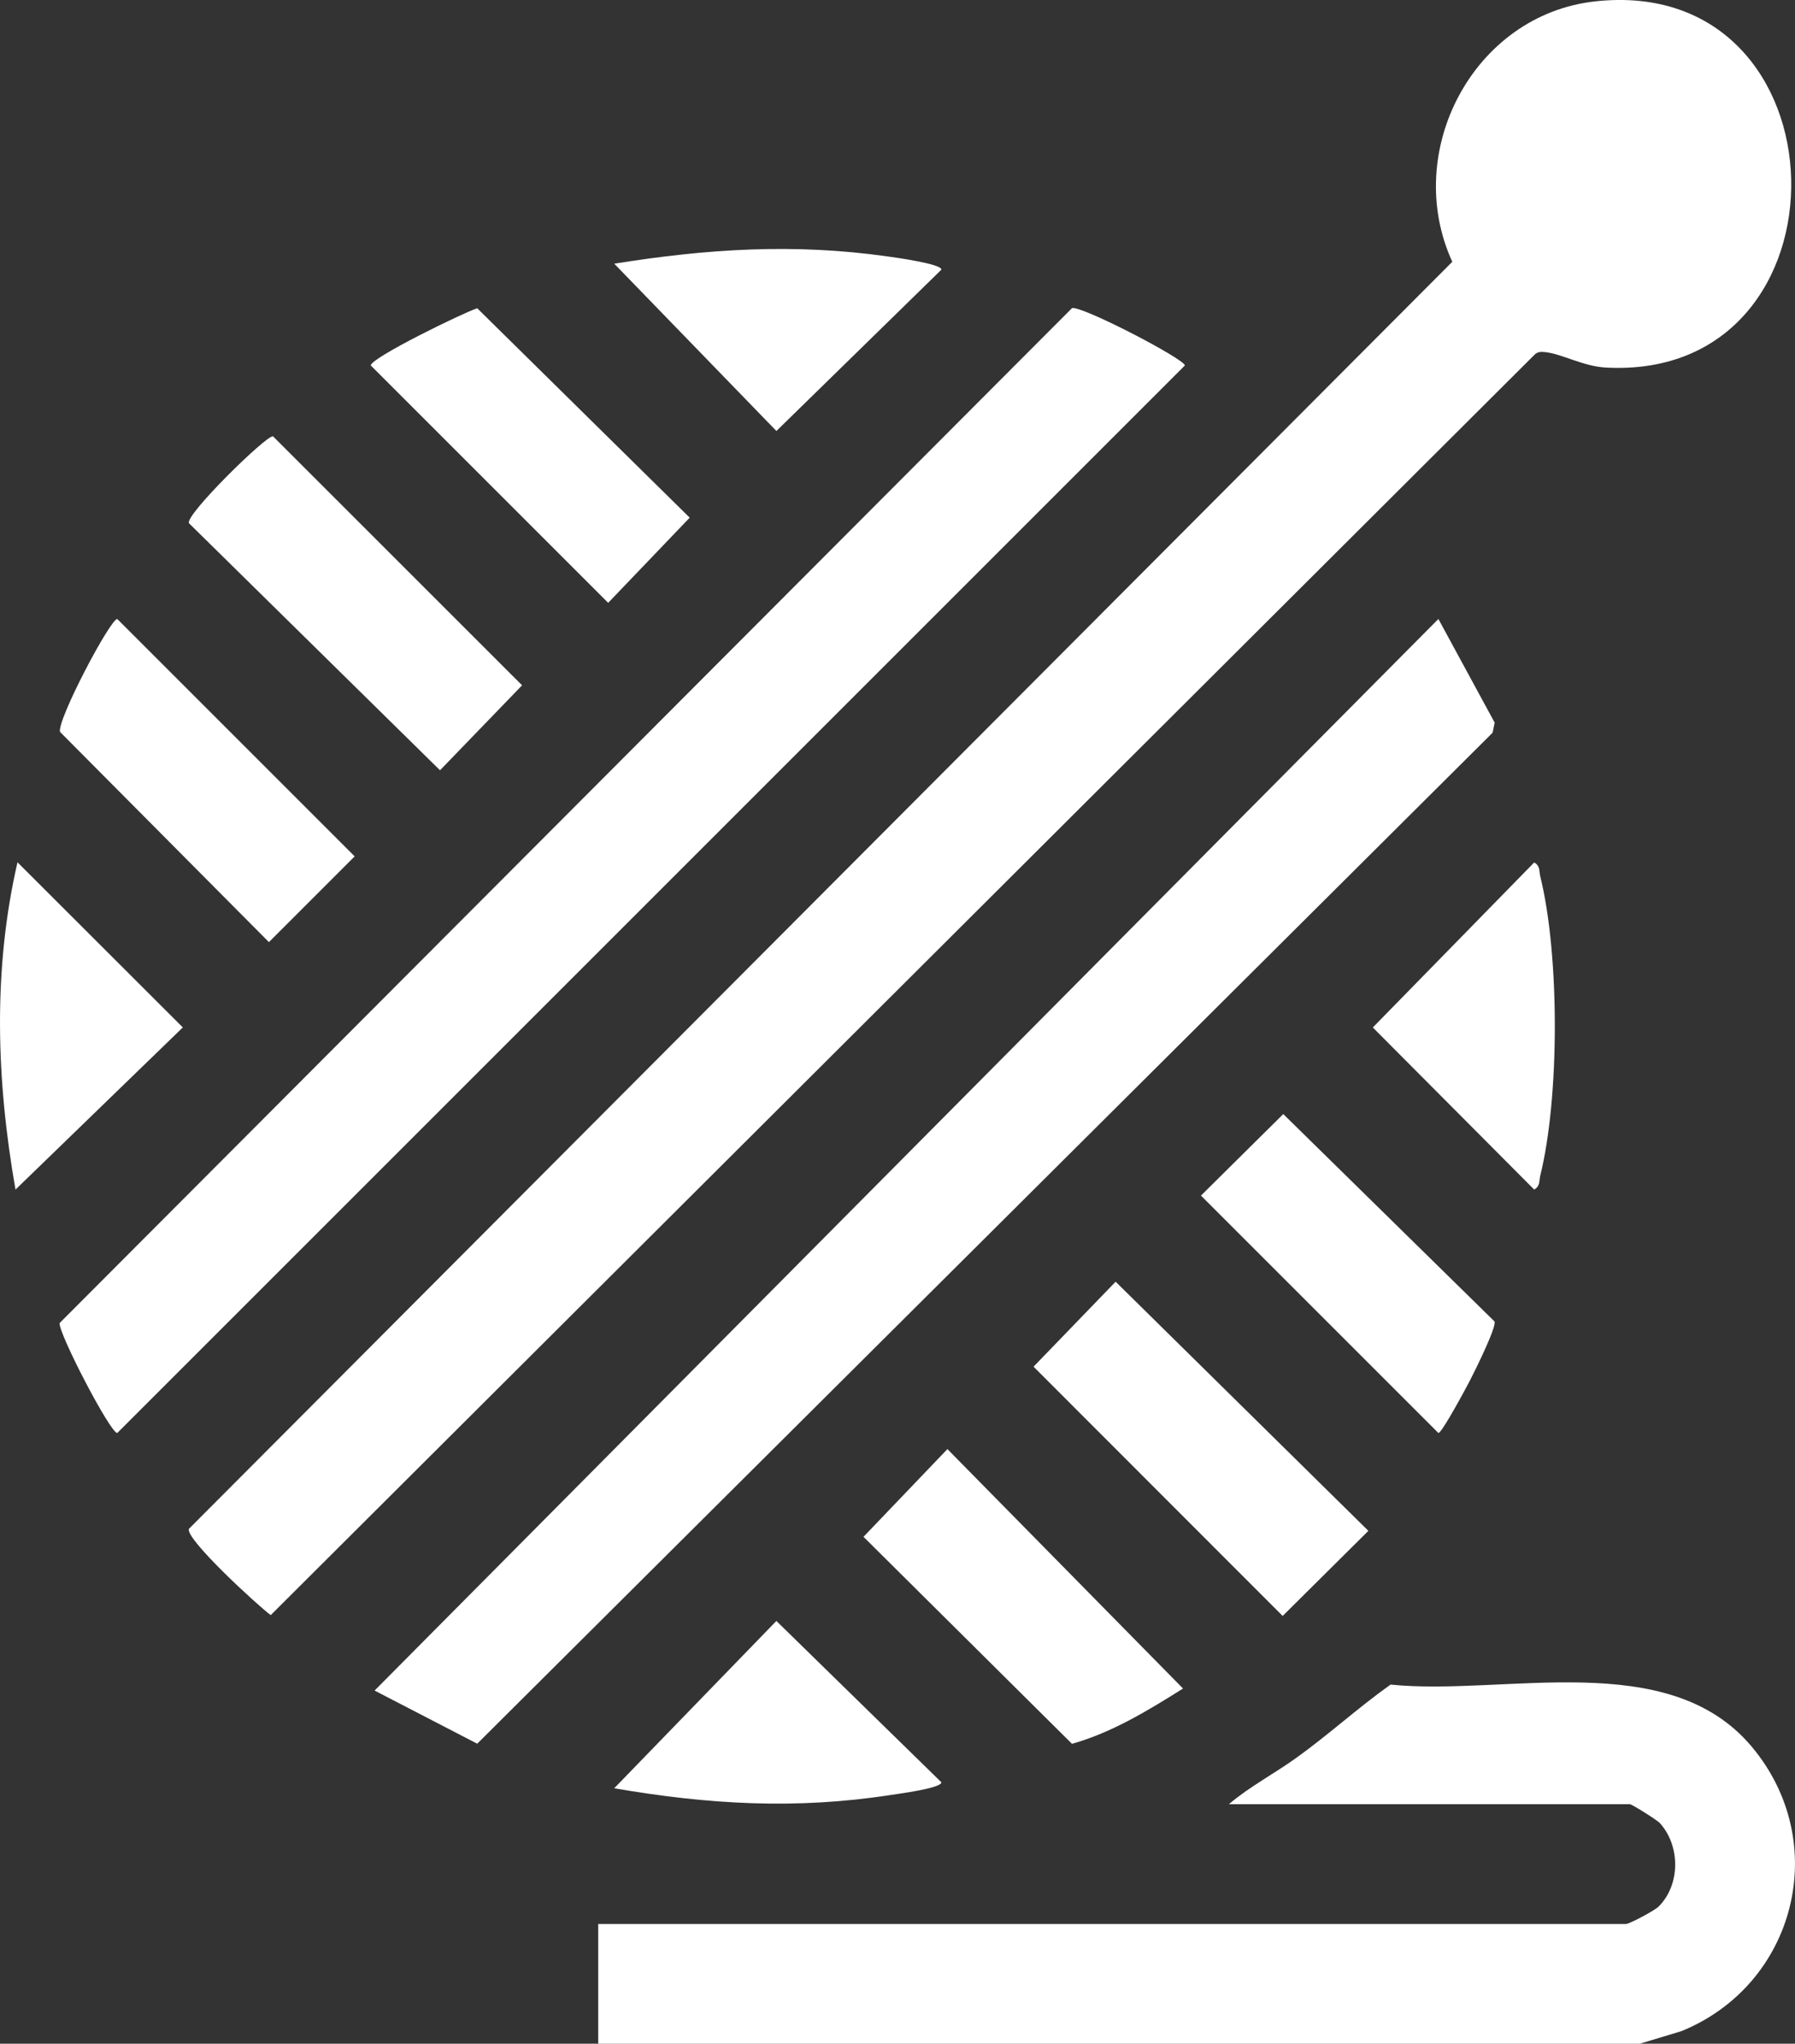
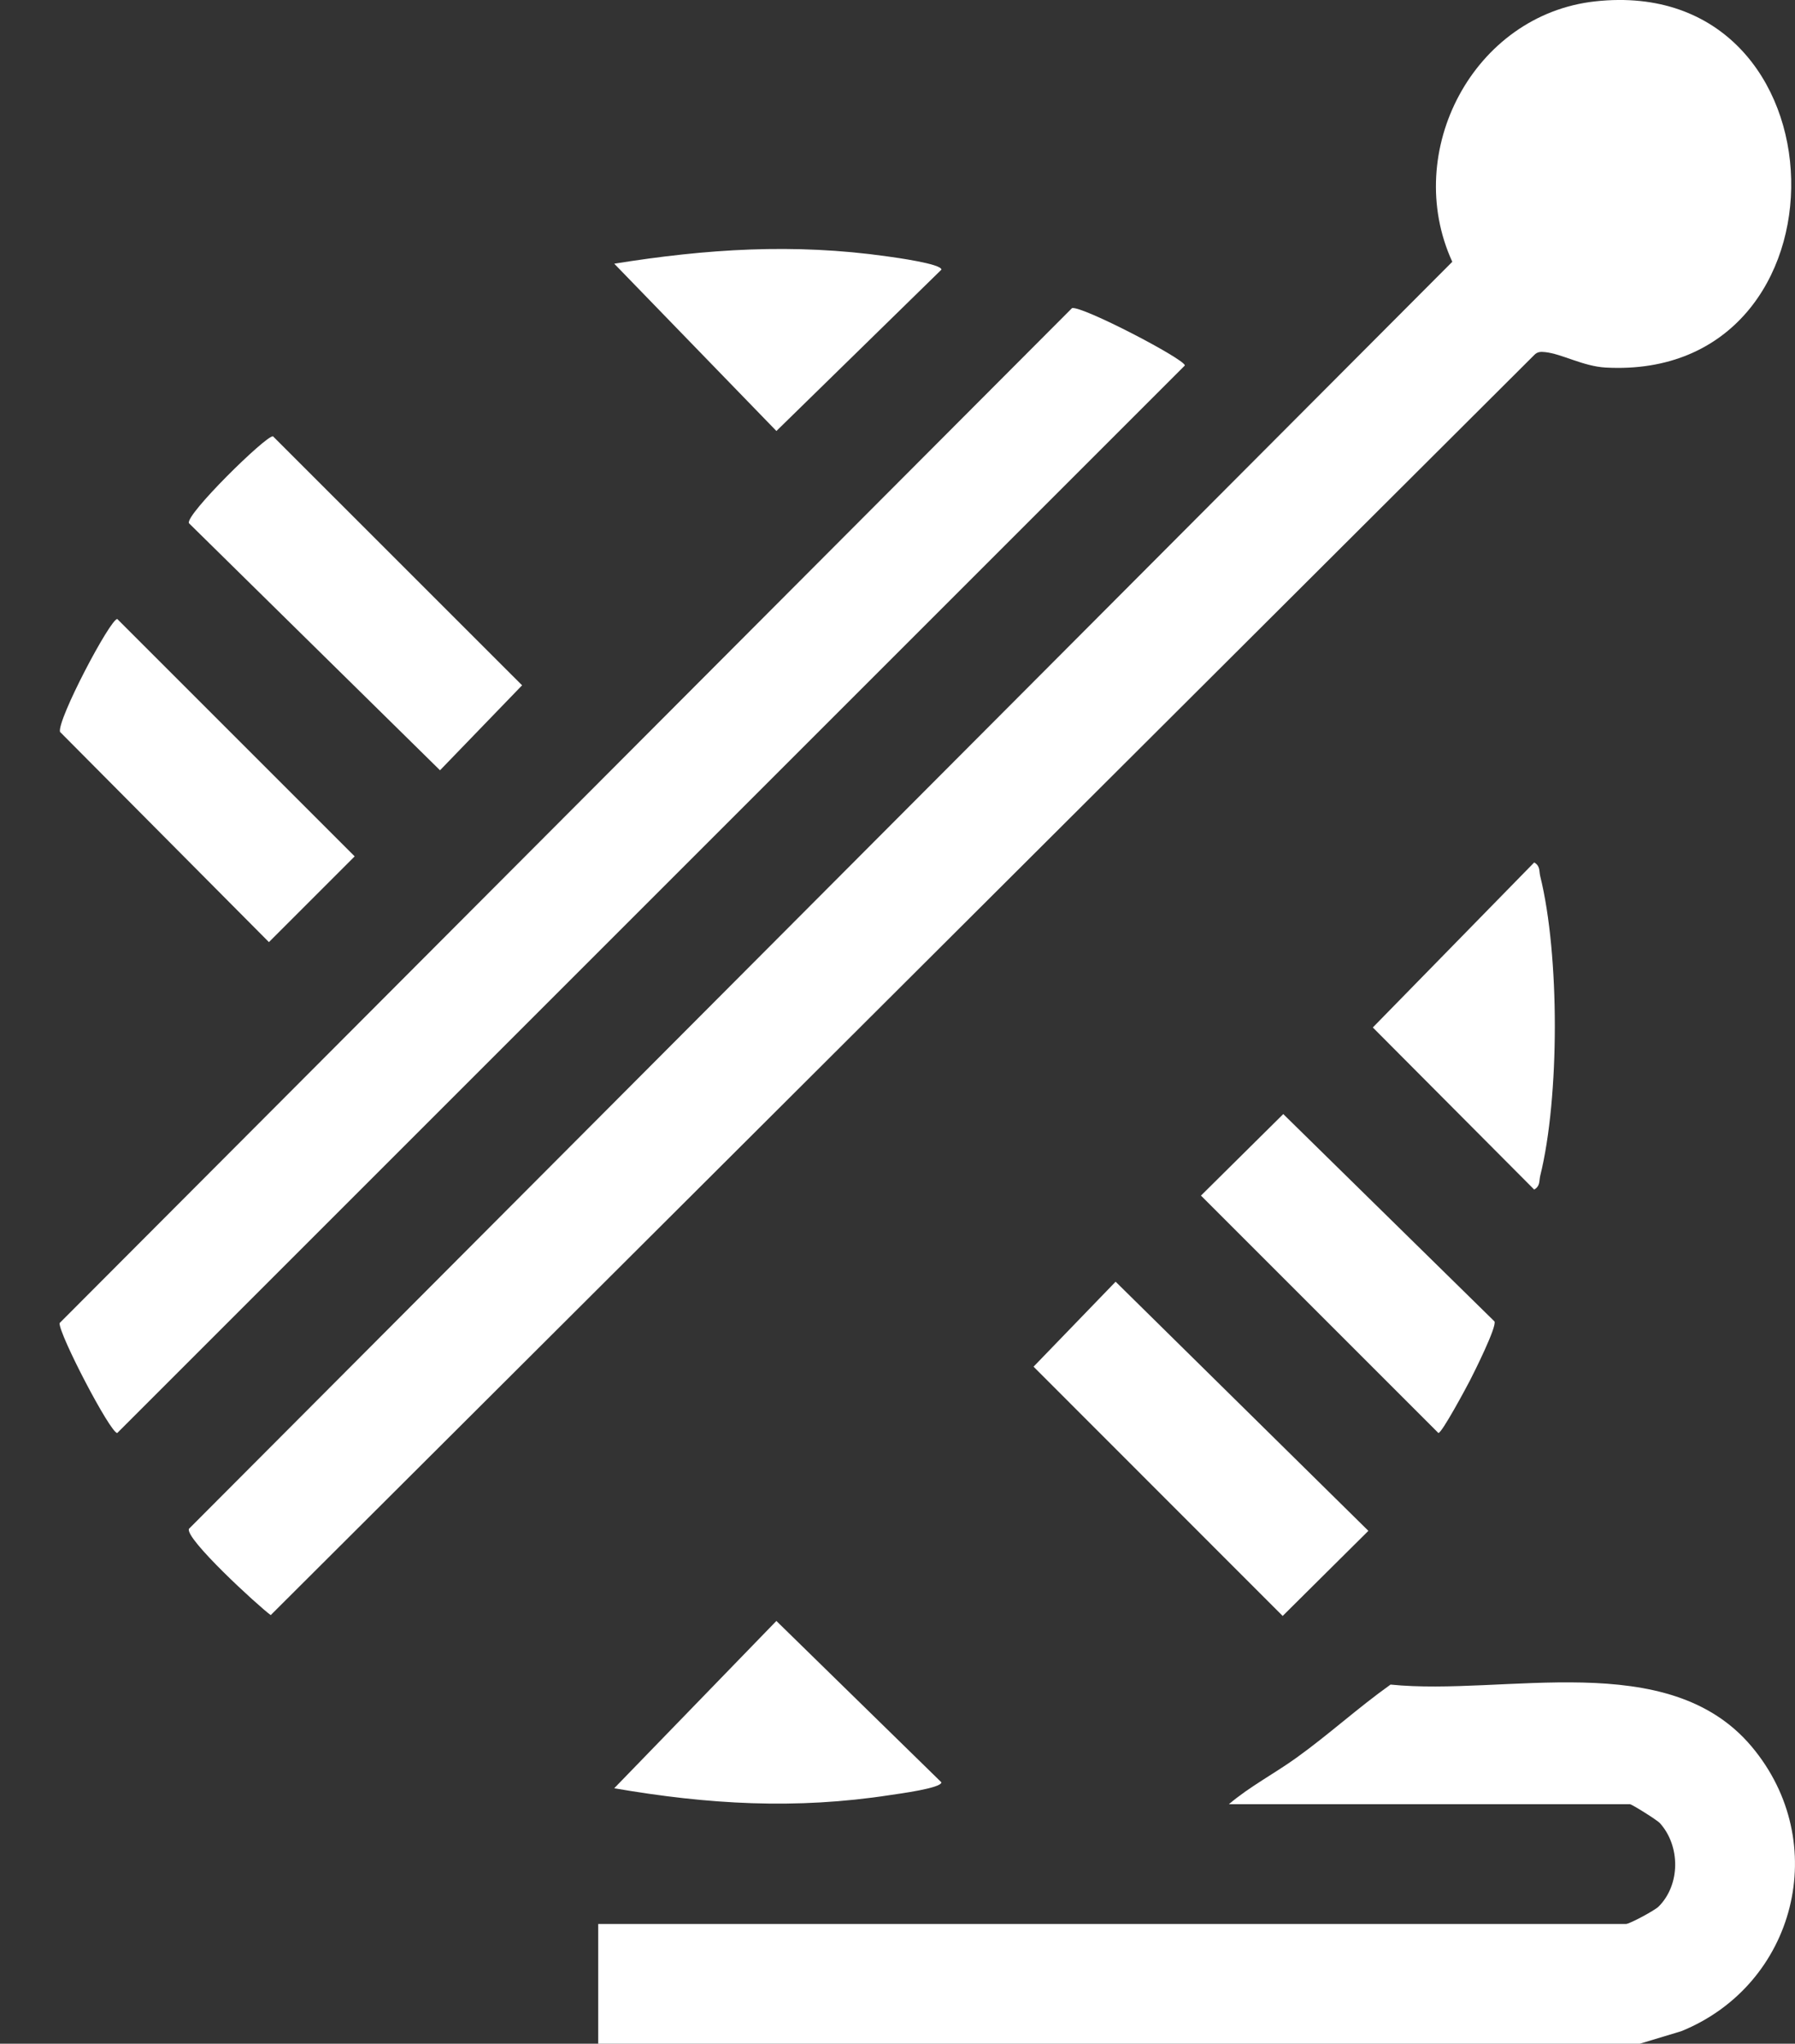
<svg xmlns="http://www.w3.org/2000/svg" viewBox="0 0 537.38 611.88" data-name="Layer 2" id="Layer_2">
  <rect x="0" y="0" width="537.38" height="611.88" fill="#333333" stroke="none" />
  <g id="Tetxile">
    <g id="N56wHL">
      <g>
        <path fill="#fff" d="M490.96,611.88H179.09v-35.85H486.78c1.09,0,8.61-4.05,9.75-5.19,6.57-6.54,6.56-18.14,.43-24.97-.91-1.01-8.45-5.69-8.98-5.69h-120.09c6.2-5.28,13.57-9.12,20.18-13.87,9.71-6.97,18.5-15.03,28.23-21.95,34.24,3.48,83.02-11.28,108.08,18.53,24.16,28.74,13.19,71.34-21.03,85.24l-12.39,3.74Z" />
        <path fill="#fff" d="M477.55,.41c76.5-8.39,78.92,113.7,3.21,109.64-6.84-.37-13.08-4.09-18.19-4.63-1.34-.14-2.32-.14-3.31,.92L81.05,483.56c-3.79-2.76-25.78-22.96-24.48-25.84L434.78,78.38c-15.12-33,6.35-73.97,42.77-77.97Z" />
        <path fill="#fff" d="M320.94,92.25c2.95-.76,33.74,15.27,33.78,17.17L35.1,429.04c-2.06,.02-17.45-29.52-17.27-32.9L320.94,92.25Z" />
-         <polygon fill="#fff" points="430.62 185.32 447.47 216.36 446.85 219.37 142.87 522.06 112.14 506.15 430.62 185.32" />
        <path fill="#fff" d="M81.72,130.62l74.58,74.56-24.57,25.44L56.56,156.64c-1.13-2.5,22.97-26.19,25.16-26.02Z" />
        <polygon fill="#fff" points="333.99 383.74 409.66 458.33 384 483.81 309.42 409.18 333.99 383.74" />
        <path fill="#fff" d="M35.1,185.32l71.08,71.08-25.67,25.67-62.55-62.95c-.87-3.61,15.05-33.82,17.15-33.79Z" />
-         <path fill="#fff" d="M283.64,433.86l70.53,71.68c-10.45,6.57-21.25,13.17-33.24,16.56l-62.42-61.98,25.13-26.27Z" />
-         <path fill="#fff" d="M142.87,92.29l63.61,62.7-24.41,25.5L111,109.42c-.03-2.27,27.59-15.75,31.87-17.13Z" />
        <path fill="#fff" d="M384.18,333.55l63.23,62.08c.76,1.52-5.95,14.99-7.38,17.75-1.14,2.2-8.34,15.63-9.41,15.66l-71.08-71.08,24.64-24.41Z" />
-         <path fill="#fff" d="M4.64,356.16c-5.71-32.46-6.85-65.72,.6-97.99l49.49,49.44L4.64,356.16Z" />
        <path fill="#fff" d="M183.88,535.4l48.55-50.09,49.4,48.31c.03,1.76-12.9,3.45-15.28,3.81-28.34,4.37-54.54,2.82-82.67-2.03Z" />
        <path fill="#fff" d="M183.88,78.95c27.72-4.44,53.69-6.15,81.65-2.2,2.44,.34,16.33,2.23,16.31,3.98l-49.4,48.31-48.55-50.09Z" />
        <path fill="#fff" d="M459.3,258.21c1.88,1.1,1.42,2.57,1.81,4.14,5.82,23.46,5.82,66.23,0,89.66-.39,1.57,.07,3.04-1.81,4.14l-48.31-48.53,48.31-49.4Z" />
      </g>
    </g>
  </g>
</svg>